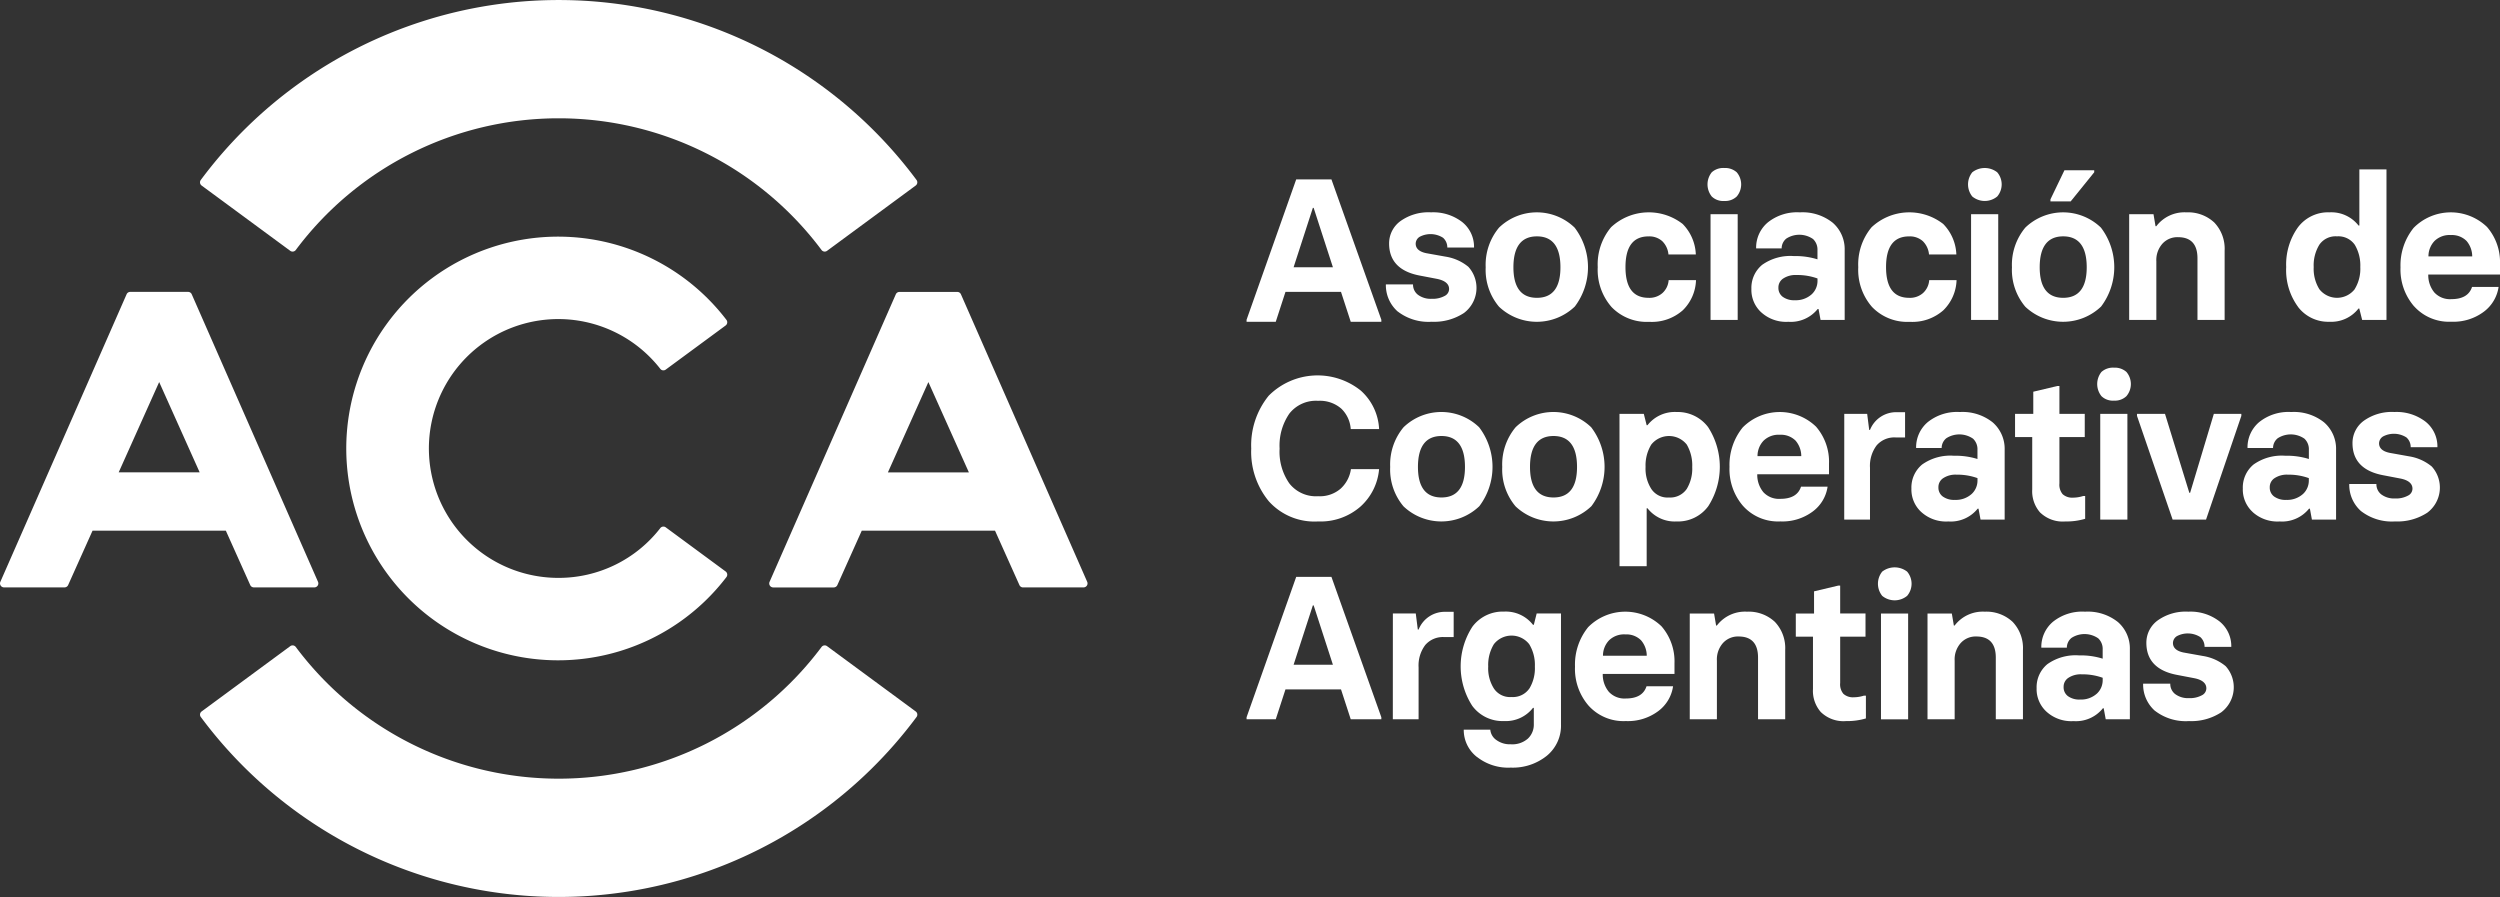
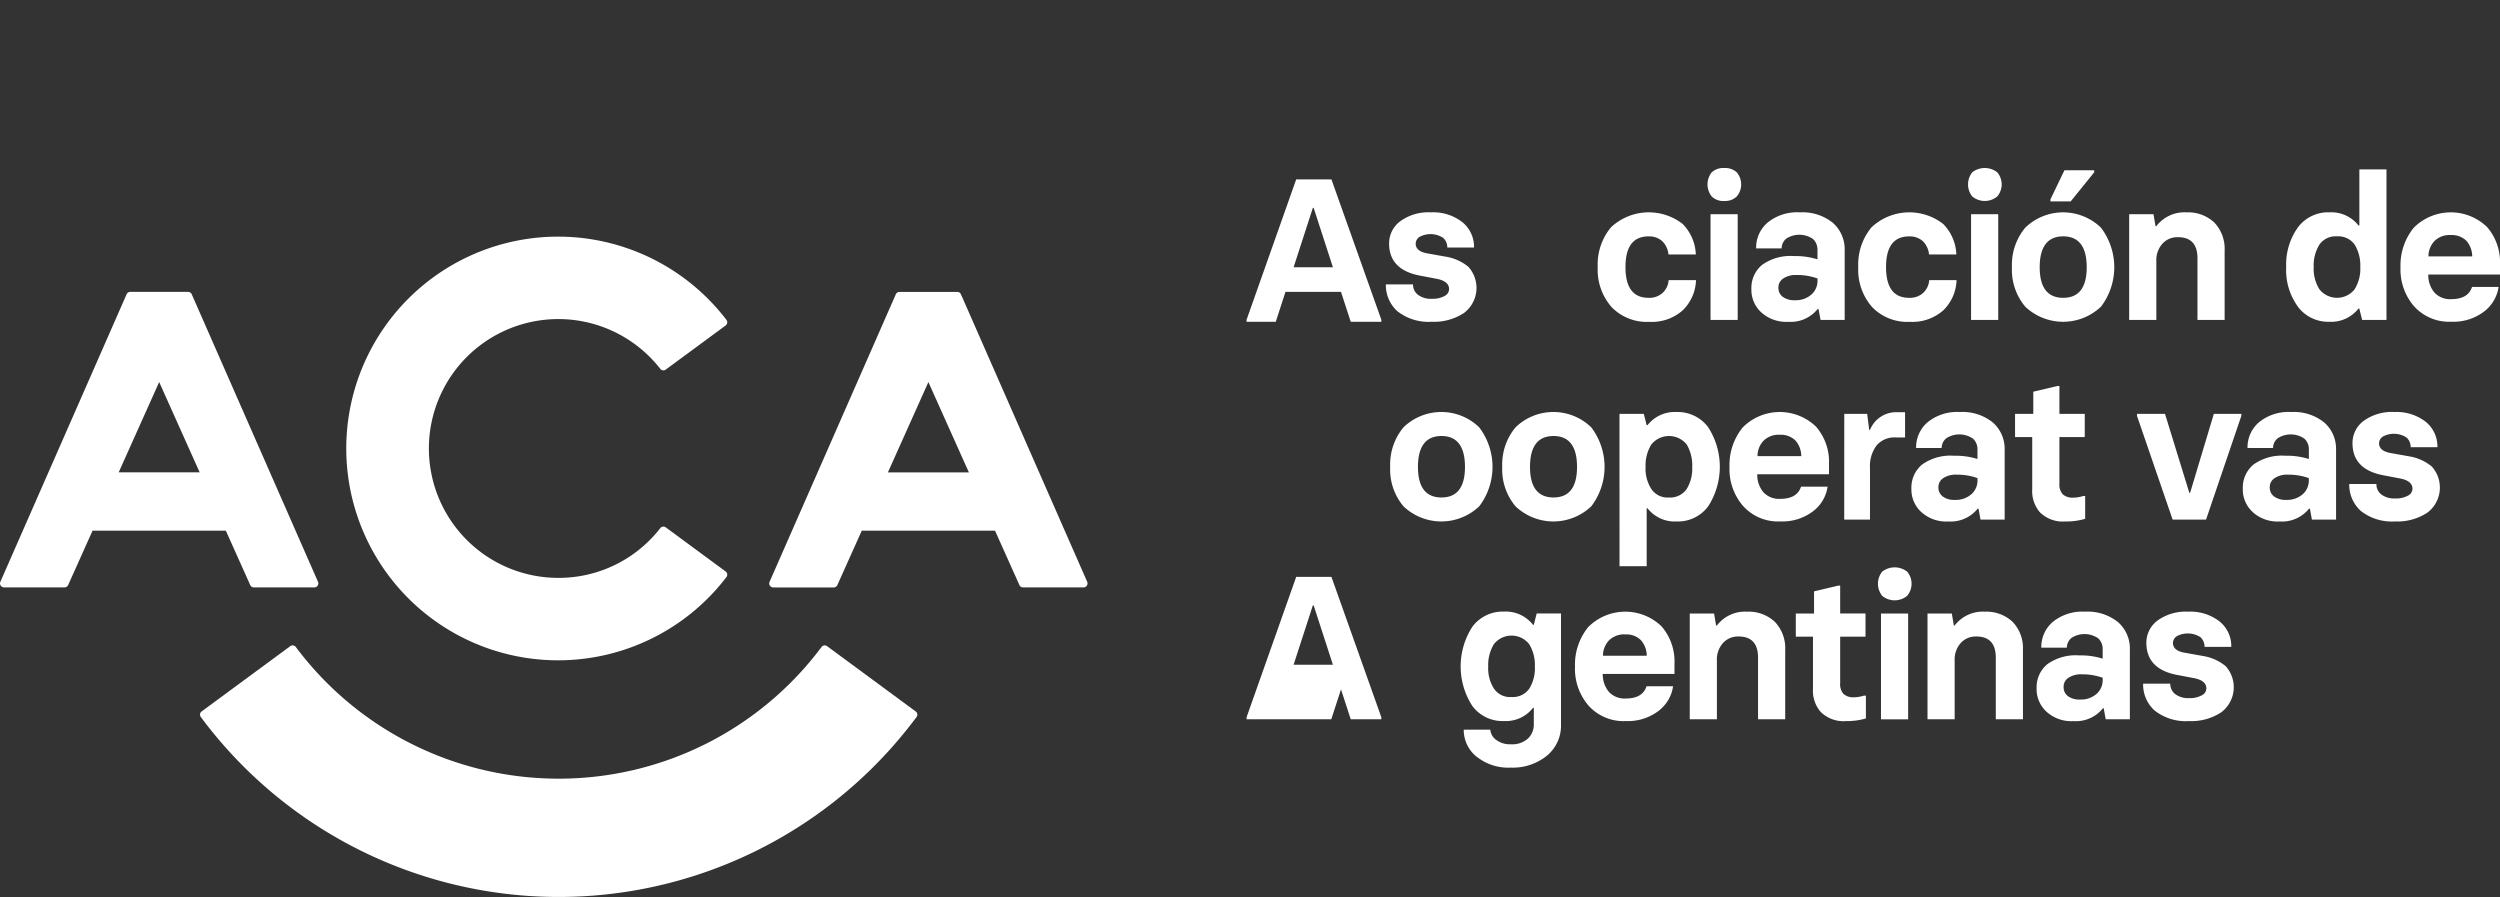
<svg xmlns="http://www.w3.org/2000/svg" width="261.992" height="94" viewBox="0 0 261.992 94">
  <rect x="0" y="0" width="261.992" height="94" fill="#333333" stroke="none" />
  <g id="Grupo_4" data-name="Grupo 4" transform="translate(-103.762 -183.602)">
    <path id="Trazado_15" data-name="Trazado 15" d="M457.29,247.984a3.68,3.68,0,0,1-1.253-2.856h2.846a1.335,1.335,0,0,0,.509,1.086,2.237,2.237,0,0,0,1.444.427,2.621,2.621,0,0,0,1.359-.3.819.819,0,0,0,.468-.725c0-.532-.425-.894-1.274-1.066l-1.784-.341c-2.144-.4-3.229-1.535-3.229-3.367a2.887,2.887,0,0,1,1.19-2.346,5.044,5.044,0,0,1,3.208-.916,4.965,4.965,0,0,1,3.269,1.022,3.316,3.316,0,0,1,1.233,2.665h-2.8a1.343,1.343,0,0,0-.447-1.022,2.433,2.433,0,0,0-2.442-.106.857.857,0,0,0-.425.724c0,.511.382.852,1.125,1l2.018.361a4.942,4.942,0,0,1,2.379,1.066,3.289,3.289,0,0,1-.467,4.839,5.7,5.7,0,0,1-3.377.917,5.265,5.265,0,0,1-3.546-1.066" transform="translate(-207.04 -31.725)" fill="#fff" />
-     <path id="Trazado_16" data-name="Trazado 16" d="M482.807,247.47a5.982,5.982,0,0,1-1.4-4.135,6.072,6.072,0,0,1,1.4-4.156,5.7,5.7,0,0,1,7.92,0,6.841,6.841,0,0,1,.022,8.269,5.756,5.756,0,0,1-7.942.022m6.434-4.135c0-2.152-.827-3.24-2.463-3.24s-2.464,1.088-2.464,3.24c0,2.132.83,3.2,2.464,3.2s2.463-1.066,2.463-3.2" transform="translate(-221.95 -31.723)" fill="#fff" />
    <path id="Trazado_17" data-name="Trazado 17" d="M511.312,247.47a5.909,5.909,0,0,1-1.423-4.155,6.06,6.06,0,0,1,1.4-4.179,5.785,5.785,0,0,1,7.5-.341,4.814,4.814,0,0,1,1.38,3.2H517.3a2.224,2.224,0,0,0-.638-1.386,2.025,2.025,0,0,0-1.444-.511c-1.614,0-2.421,1.066-2.421,3.219s.807,3.219,2.421,3.219a2.05,2.05,0,0,0,1.466-.512,2.013,2.013,0,0,0,.637-1.344h2.867a4.621,4.621,0,0,1-1.38,3.156,4.885,4.885,0,0,1-3.526,1.216,5.111,5.111,0,0,1-3.971-1.579" transform="translate(-238.69 -31.723)" fill="#fff" />
    <path id="Trazado_18" data-name="Trazado 18" d="M538.239,229.294a2.028,2.028,0,0,1,0-2.537,1.791,1.791,0,0,1,1.316-.448,1.811,1.811,0,0,1,1.3.448,1.96,1.96,0,0,1,0,2.537,1.733,1.733,0,0,1-1.3.469,1.715,1.715,0,0,1-1.316-.469m-.128,1.854h2.845v11.084h-2.845Z" transform="translate(-255.09 -25.1)" fill="#fff" />
    <path id="Trazado_19" data-name="Trazado 19" d="M549.993,248.068a3.2,3.2,0,0,1-1.042-2.473,3.129,3.129,0,0,1,1.127-2.515,5.1,5.1,0,0,1,3.333-.917,7.674,7.674,0,0,1,2.464.341v-.958a1.515,1.515,0,0,0-.466-1.172,2.519,2.519,0,0,0-2.8-.044,1.32,1.32,0,0,0-.488,1.024h-2.674a3.452,3.452,0,0,1,1.209-2.707,4.9,4.9,0,0,1,3.377-1.066,5.057,5.057,0,0,1,3.441,1.087,3.669,3.669,0,0,1,1.252,2.858v7.331h-2.528l-.213-1.151H555.9a3.611,3.611,0,0,1-3.08,1.343,3.861,3.861,0,0,1-2.823-.98m5.245-1.876a1.913,1.913,0,0,0,.637-1.449v-.235a6.186,6.186,0,0,0-2.187-.362,2.339,2.339,0,0,0-1.4.362,1.108,1.108,0,0,0-.51.959,1.154,1.154,0,0,0,.447.959,2.01,2.01,0,0,0,1.274.362,2.473,2.473,0,0,0,1.741-.6" transform="translate(-261.648 -31.724)" fill="#fff" />
    <path id="Trazado_20" data-name="Trazado 20" d="M577.538,247.47a5.909,5.909,0,0,1-1.424-4.155,6.068,6.068,0,0,1,1.4-4.179,5.787,5.787,0,0,1,7.5-.341,4.816,4.816,0,0,1,1.38,3.2h-2.866a2.227,2.227,0,0,0-.638-1.386,2.027,2.027,0,0,0-1.443-.511c-1.615,0-2.421,1.066-2.421,3.219s.807,3.219,2.421,3.219a2.051,2.051,0,0,0,1.465-.512,2.021,2.021,0,0,0,.637-1.344h2.867a4.63,4.63,0,0,1-1.38,3.156,4.888,4.888,0,0,1-3.526,1.216,5.108,5.108,0,0,1-3.971-1.579" transform="translate(-277.612 -31.723)" fill="#fff" />
    <path id="Trazado_21" data-name="Trazado 21" d="M604.462,229.294a2.03,2.03,0,0,1,0-2.537,2.127,2.127,0,0,1,2.612,0,1.952,1.952,0,0,1,0,2.537,2.053,2.053,0,0,1-2.612,0m-.127,1.854h2.846v11.084h-2.846Z" transform="translate(-294.011 -25.1)" fill="#fff" />
    <path id="Trazado_22" data-name="Trazado 22" d="M616.578,241.183a5.984,5.984,0,0,1-1.4-4.135,6.076,6.076,0,0,1,1.4-4.157,5.707,5.707,0,0,1,7.923,0,6.846,6.846,0,0,1,.02,8.27,5.761,5.761,0,0,1-7.943.022m6.435-4.135c0-2.154-.828-3.241-2.464-3.241s-2.463,1.088-2.463,3.241c0,2.131.83,3.2,2.463,3.2s2.464-1.066,2.464-3.2m-3.8-7.12,1.466-3.048H623.8v.213l-2.464,3.048h-2.124Z" transform="translate(-300.57 -25.436)" fill="#fff" />
    <path id="Trazado_23" data-name="Trazado 23" d="M644.979,237.773h2.549l.212,1.257h.086a3.693,3.693,0,0,1,3.142-1.449,4.024,4.024,0,0,1,2.931,1.066,3.983,3.983,0,0,1,1.083,2.942v7.268h-2.846V242.4c0-1.471-.679-2.217-2.038-2.217a2.107,2.107,0,0,0-1.635.683,2.581,2.581,0,0,0-.637,1.854v6.138h-2.847Z" transform="translate(-318.086 -31.725)" fill="#fff" />
    <path id="Trazado_24" data-name="Trazado 24" d="M686.124,241.06a6.5,6.5,0,0,1-1.233-4.157,6.686,6.686,0,0,1,1.211-4.136,3.94,3.94,0,0,1,3.333-1.6,3.613,3.613,0,0,1,3.038,1.385h.085v-5.882H695.4v15.773h-2.549l-.3-1.193h-.085a3.61,3.61,0,0,1-3.038,1.385,3.964,3.964,0,0,1-3.311-1.577m5.946-1.833a4.056,4.056,0,0,0,.594-2.323,4.235,4.235,0,0,0-.572-2.324,2.09,2.09,0,0,0-1.869-.894,2.059,2.059,0,0,0-1.848.874,4.126,4.126,0,0,0-.595,2.345,4.052,4.052,0,0,0,.595,2.323,2.354,2.354,0,0,0,3.7,0" transform="translate(-341.543 -25.313)" fill="#fff" />
    <path id="Trazado_25" data-name="Trazado 25" d="M715.371,247.429a5.894,5.894,0,0,1-1.422-4.091,6.232,6.232,0,0,1,1.38-4.136,5.473,5.473,0,0,1,7.688-.086,5.615,5.615,0,0,1,1.358,3.88V244.1h-7.517a2.844,2.844,0,0,0,.637,1.876,2.226,2.226,0,0,0,1.785.7q1.75,0,2.165-1.279h2.782a3.947,3.947,0,0,1-1.55,2.6,5.3,5.3,0,0,1-3.4,1.044,4.919,4.919,0,0,1-3.908-1.621m6.095-5.222a2.509,2.509,0,0,0-.594-1.619,2.157,2.157,0,0,0-1.635-.619,2.259,2.259,0,0,0-1.72.619,2.332,2.332,0,0,0-.638,1.619Z" transform="translate(-358.621 -31.725)" fill="#fff" />
-     <path id="Trazado_26" data-name="Trazado 26" d="M423.641,292.2a8.137,8.137,0,0,1-1.828-5.5,8.254,8.254,0,0,1,1.828-5.541,7.233,7.233,0,0,1,9.661-.533,5.762,5.762,0,0,1,1.911,4.028h-2.972a3.28,3.28,0,0,0-.978-2.132,3.4,3.4,0,0,0-2.442-.83,3.535,3.535,0,0,0-3.015,1.343,5.908,5.908,0,0,0-1.02,3.666,5.8,5.8,0,0,0,1.02,3.645,3.534,3.534,0,0,0,3.015,1.343,3.324,3.324,0,0,0,2.357-.788,3.433,3.433,0,0,0,1.083-2.047h2.951a5.956,5.956,0,0,1-1.953,3.923,6.343,6.343,0,0,1-4.438,1.556,6.426,6.426,0,0,1-5.181-2.132" transform="translate(-186.926 -56.085)" fill="#fff" />
    <path id="Trazado_27" data-name="Trazado 27" d="M458.53,298.222a5.988,5.988,0,0,1-1.4-4.135,6.079,6.079,0,0,1,1.4-4.156,5.7,5.7,0,0,1,7.922,0,6.841,6.841,0,0,1,.022,8.269,5.757,5.757,0,0,1-7.943.022m6.436-4.135c0-2.153-.828-3.241-2.463-3.241s-2.464,1.088-2.464,3.241c0,2.132.829,3.2,2.464,3.2s2.463-1.066,2.463-3.2" transform="translate(-207.681 -61.552)" fill="#fff" />
    <path id="Trazado_28" data-name="Trazado 28" d="M487.014,298.222a5.986,5.986,0,0,1-1.4-4.135,6.077,6.077,0,0,1,1.4-4.156,5.7,5.7,0,0,1,7.922,0,6.841,6.841,0,0,1,.022,8.269,5.756,5.756,0,0,1-7.943.022m6.436-4.135c0-2.153-.828-3.241-2.463-3.241s-2.464,1.088-2.464,3.241c0,2.132.829,3.2,2.464,3.2s2.463-1.066,2.463-3.2" transform="translate(-224.422 -61.552)" fill="#fff" />
    <path id="Trazado_29" data-name="Trazado 29" d="M515.419,288.524h2.548l.3,1.193h.085a3.626,3.626,0,0,1,3.058-1.385,3.98,3.98,0,0,1,3.292,1.578,7.65,7.65,0,0,1,.021,8.291,3.928,3.928,0,0,1-3.312,1.6,3.623,3.623,0,0,1-3.058-1.385h-.085v6.075h-2.845Zm7.05,7.865a4.111,4.111,0,0,0,.573-2.3,4.317,4.317,0,0,0-.573-2.346,2.376,2.376,0,0,0-3.717,0,4.183,4.183,0,0,0-.6,2.346,3.94,3.94,0,0,0,.6,2.3,2.029,2.029,0,0,0,1.847.9,2.094,2.094,0,0,0,1.87-.9" transform="translate(-241.94 -61.552)" fill="#fff" />
    <path id="Trazado_30" data-name="Trazado 30" d="M544.808,298.18a5.894,5.894,0,0,1-1.423-4.091,6.237,6.237,0,0,1,1.38-4.136,5.473,5.473,0,0,1,7.688-.086,5.611,5.611,0,0,1,1.359,3.88v1.108h-7.518a2.85,2.85,0,0,0,.637,1.876,2.225,2.225,0,0,0,1.785.7q1.752,0,2.165-1.278h2.783a3.937,3.937,0,0,1-1.55,2.6,5.3,5.3,0,0,1-3.4,1.044,4.917,4.917,0,0,1-3.908-1.621m6.1-5.222a2.513,2.513,0,0,0-.594-1.619,2.162,2.162,0,0,0-1.636-.619,2.261,2.261,0,0,0-1.72.619,2.329,2.329,0,0,0-.637,1.619Z" transform="translate(-258.376 -61.552)" fill="#fff" />
    <path id="Trazado_31" data-name="Trazado 31" d="M572.556,288.554h2.4l.213,1.685h.084a2.949,2.949,0,0,1,2.867-1.857h.808v2.644h-1a2.445,2.445,0,0,0-1.976.83,3.56,3.56,0,0,0-.7,2.346v5.435h-2.7Z" transform="translate(-275.521 -61.582)" fill="#fff" />
    <path id="Trazado_32" data-name="Trazado 32" d="M590.666,298.82a3.2,3.2,0,0,1-1.041-2.473,3.129,3.129,0,0,1,1.126-2.515,5.1,5.1,0,0,1,3.333-.917,7.671,7.671,0,0,1,2.463.341v-.96a1.514,1.514,0,0,0-.466-1.171,2.52,2.52,0,0,0-2.8-.043,1.319,1.319,0,0,0-.488,1.024h-2.675a3.453,3.453,0,0,1,1.209-2.707,4.906,4.906,0,0,1,3.377-1.066,5.055,5.055,0,0,1,3.441,1.086,3.668,3.668,0,0,1,1.252,2.857v7.332h-2.528l-.213-1.15h-.084a3.614,3.614,0,0,1-3.079,1.343,3.857,3.857,0,0,1-2.824-.98m5.244-1.876a1.91,1.91,0,0,0,.637-1.449v-.236a6.182,6.182,0,0,0-2.186-.362,2.339,2.339,0,0,0-1.4.362,1.108,1.108,0,0,0-.509.96,1.152,1.152,0,0,0,.445.958,2.01,2.01,0,0,0,1.274.363,2.47,2.47,0,0,0,1.741-.6" transform="translate(-285.553 -61.552)" fill="#fff" />
    <path id="Trazado_33" data-name="Trazado 33" d="M618.611,295a3.373,3.373,0,0,1-.849-2.451v-5.478h-1.8v-2.43h1.911v-2.324l2.527-.6h.212v2.92h2.655v2.43h-2.655v4.859a1.535,1.535,0,0,0,.34,1.131,1.483,1.483,0,0,0,1.083.361,3.541,3.541,0,0,0,1.062-.17h.212v2.387a6.829,6.829,0,0,1-2.081.278,3.392,3.392,0,0,1-2.613-.917" transform="translate(-301.029 -57.664)" fill="#fff" />
-     <path id="Trazado_34" data-name="Trazado 34" d="M637.295,280.047a2.029,2.029,0,0,1,0-2.538,1.8,1.8,0,0,1,1.316-.447,1.818,1.818,0,0,1,1.3.447,1.961,1.961,0,0,1,0,2.538,1.737,1.737,0,0,1-1.3.468,1.718,1.718,0,0,1-1.316-.468m-.127,1.854h2.845v11.084h-2.845Z" transform="translate(-313.307 -54.929)" fill="#fff" />
    <path id="Trazado_35" data-name="Trazado 35" d="M646.965,289.01V288.8H649.9l2.548,8.27h.085l2.485-8.27H657.9v.213l-3.7,10.871h-3.5Z" transform="translate(-319.253 -61.826)" fill="#fff" />
    <path id="Trazado_36" data-name="Trazado 36" d="M674.9,298.82a3.2,3.2,0,0,1-1.041-2.473,3.129,3.129,0,0,1,1.126-2.515,5.1,5.1,0,0,1,3.333-.917,7.671,7.671,0,0,1,2.463.341v-.96a1.515,1.515,0,0,0-.466-1.171,2.52,2.52,0,0,0-2.8-.043,1.319,1.319,0,0,0-.488,1.024h-2.675a3.45,3.45,0,0,1,1.21-2.707,4.9,4.9,0,0,1,3.376-1.066,5.055,5.055,0,0,1,3.441,1.086,3.667,3.667,0,0,1,1.253,2.857v7.332H681.1l-.212-1.15H680.8a3.617,3.617,0,0,1-3.08,1.343,3.858,3.858,0,0,1-2.824-.98m5.245-1.876a1.913,1.913,0,0,0,.636-1.449v-.236a6.172,6.172,0,0,0-2.186-.362,2.342,2.342,0,0,0-1.4.362,1.108,1.108,0,0,0-.509.96,1.152,1.152,0,0,0,.445.958,2.012,2.012,0,0,0,1.275.363,2.474,2.474,0,0,0,1.741-.6" transform="translate(-335.057 -61.552)" fill="#fff" />
    <path id="Trazado_37" data-name="Trazado 37" d="M702.173,298.735a3.674,3.674,0,0,1-1.252-2.856h2.845a1.336,1.336,0,0,0,.509,1.087,2.24,2.24,0,0,0,1.444.427,2.617,2.617,0,0,0,1.359-.3.818.818,0,0,0,.467-.725c0-.533-.425-.9-1.274-1.066l-1.783-.341c-2.145-.4-3.228-1.535-3.228-3.367a2.885,2.885,0,0,1,1.189-2.346,5.044,5.044,0,0,1,3.208-.916,4.966,4.966,0,0,1,3.269,1.022,3.316,3.316,0,0,1,1.233,2.665h-2.8a1.341,1.341,0,0,0-.447-1.022,2.434,2.434,0,0,0-2.442-.106.858.858,0,0,0-.425.724c0,.511.381.852,1.126,1l2.017.362a4.929,4.929,0,0,1,2.379,1.067,3.287,3.287,0,0,1-.467,4.838,5.7,5.7,0,0,1-3.377.917,5.263,5.263,0,0,1-3.546-1.066" transform="translate(-350.964 -61.553)" fill="#fff" />
-     <path id="Trazado_38" data-name="Trazado 38" d="M434.753,344.951v.214h-3.207l-1.02-3.134h-5.819l-1.019,3.134H420.63v-.214l5.2-14.708h3.694Zm-5.075-5.5-2.018-6.224h-.084l-2.018,6.224Z" transform="translate(-186.231 -86.184)" fill="#fff" />
+     <path id="Trazado_38" data-name="Trazado 38" d="M434.753,344.951v.214h-3.207l-1.02-3.134l-1.019,3.134H420.63v-.214l5.2-14.708h3.694Zm-5.075-5.5-2.018-6.224h-.084l-2.018,6.224Z" transform="translate(-186.231 -86.184)" fill="#fff" />
    <path id="Trazado_39" data-name="Trazado 39" d="M434.753,243.914v.214h-3.207l-1.02-3.134h-5.819l-1.019,3.134H420.63v-.214l5.2-14.707h3.694Zm-5.075-5.5-2.018-6.224h-.084l-2.018,6.224Z" transform="translate(-186.231 -26.803)" fill="#fff" />
-     <path id="Trazado_40" data-name="Trazado 40" d="M457.816,339.3h2.4l.213,1.685h.084a2.949,2.949,0,0,1,2.867-1.856h.808v2.645h-1a2.44,2.44,0,0,0-1.976.83,3.56,3.56,0,0,0-.7,2.346v5.435h-2.7Z" transform="translate(-208.086 -91.409)" fill="#fff" />
    <path id="Trazado_41" data-name="Trazado 41" d="M476.776,354.323a3.578,3.578,0,0,1-1.4-2.876h2.782a1.465,1.465,0,0,0,.637,1.086,2.39,2.39,0,0,0,1.508.447,2.465,2.465,0,0,0,1.8-.6,2.013,2.013,0,0,0,.616-1.513v-1.706h-.085a3.609,3.609,0,0,1-3.037,1.385,3.941,3.941,0,0,1-3.334-1.6,7.647,7.647,0,0,1,.022-8.291,3.964,3.964,0,0,1,3.312-1.579,3.612,3.612,0,0,1,3.037,1.385h.085l.3-1.193h2.548v11.639a4.073,4.073,0,0,1-1.465,3.261,5.679,5.679,0,0,1-3.8,1.257,5.291,5.291,0,0,1-3.525-1.108m5.48-7.183a4.109,4.109,0,0,0,.573-2.3,4.177,4.177,0,0,0-.595-2.345,2.353,2.353,0,0,0-3.7,0,4.181,4.181,0,0,0-.595,2.345,3.941,3.941,0,0,0,.595,2.3,2.028,2.028,0,0,0,1.847.894,2.092,2.092,0,0,0,1.87-.894" transform="translate(-218.218 -91.38)" fill="#fff" />
    <path id="Trazado_42" data-name="Trazado 42" d="M505.534,348.931a5.894,5.894,0,0,1-1.422-4.092,6.228,6.228,0,0,1,1.38-4.134,5.471,5.471,0,0,1,7.687-.086,5.608,5.608,0,0,1,1.359,3.88v1.108h-7.517a2.835,2.835,0,0,0,.637,1.875,2.224,2.224,0,0,0,1.784.7q1.75,0,2.165-1.279h2.782a3.948,3.948,0,0,1-1.55,2.6,5.3,5.3,0,0,1-3.4,1.044,4.916,4.916,0,0,1-3.908-1.621m6.1-5.222a2.5,2.5,0,0,0-.595-1.619,2.158,2.158,0,0,0-1.635-.619,2.259,2.259,0,0,0-1.719.619,2.328,2.328,0,0,0-.638,1.619Z" transform="translate(-235.295 -91.38)" fill="#fff" />
    <path id="Trazado_43" data-name="Trazado 43" d="M533.28,339.276h2.548l.213,1.257h.084a3.7,3.7,0,0,1,3.144-1.449,4.022,4.022,0,0,1,2.929,1.066,3.98,3.98,0,0,1,1.084,2.942v7.268h-2.846V343.9c0-1.471-.679-2.216-2.038-2.216a2.109,2.109,0,0,0-1.635.683,2.582,2.582,0,0,0-.638,1.854v6.138H533.28Z" transform="translate(-252.437 -91.38)" fill="#fff" />
    <path id="Trazado_44" data-name="Trazado 44" d="M562.879,345.745a3.37,3.37,0,0,1-.85-2.451v-5.478h-1.8v-2.429h1.912v-2.324l2.526-.6h.212v2.921h2.655v2.429h-2.655v4.86a1.539,1.539,0,0,0,.34,1.131,1.484,1.484,0,0,0,1.083.361,3.576,3.576,0,0,0,1.062-.171h.212v2.387a6.868,6.868,0,0,1-2.08.278,3.389,3.389,0,0,1-2.612-.917" transform="translate(-268.273 -87.49)" fill="#fff" />
    <path id="Trazado_45" data-name="Trazado 45" d="M581.562,330.8a2.031,2.031,0,0,1,0-2.538,2.132,2.132,0,0,1,2.613,0,1.961,1.961,0,0,1,0,2.538,2.054,2.054,0,0,1-2.613,0m-.127,1.854h2.845v11.084h-2.845Z" transform="translate(-280.552 -84.755)" fill="#fff" />
    <path id="Trazado_46" data-name="Trazado 46" d="M593.716,339.276h2.548l.212,1.257h.085a3.7,3.7,0,0,1,3.144-1.449,4.024,4.024,0,0,1,2.93,1.066,3.981,3.981,0,0,1,1.083,2.942v7.268h-2.846V343.9c0-1.471-.679-2.216-2.039-2.216a2.106,2.106,0,0,0-1.634.683,2.576,2.576,0,0,0-.638,1.854v6.138h-2.845Z" transform="translate(-287.957 -91.38)" fill="#fff" />
    <path id="Trazado_47" data-name="Trazado 47" d="M622.5,349.571a3.2,3.2,0,0,1-1.042-2.472,3.128,3.128,0,0,1,1.126-2.515,5.1,5.1,0,0,1,3.333-.917,7.637,7.637,0,0,1,2.463.341v-.959a1.514,1.514,0,0,0-.466-1.172,2.519,2.519,0,0,0-2.8-.044,1.319,1.319,0,0,0-.488,1.024h-2.675a3.453,3.453,0,0,1,1.209-2.707,4.9,4.9,0,0,1,3.377-1.066,5.058,5.058,0,0,1,3.441,1.086,3.668,3.668,0,0,1,1.252,2.857v7.333H628.7l-.212-1.151h-.085a3.613,3.613,0,0,1-3.079,1.343,3.855,3.855,0,0,1-2.823-.98m5.245-1.876a1.913,1.913,0,0,0,.636-1.449v-.236a6.192,6.192,0,0,0-2.186-.361,2.342,2.342,0,0,0-1.4.361,1.108,1.108,0,0,0-.509.96,1.154,1.154,0,0,0,.445.959,2.014,2.014,0,0,0,1.275.362,2.476,2.476,0,0,0,1.741-.6" transform="translate(-304.265 -91.38)" fill="#fff" />
    <path id="Trazado_48" data-name="Trazado 48" d="M649.778,349.487a3.675,3.675,0,0,1-1.253-2.856h2.846a1.335,1.335,0,0,0,.509,1.086,2.247,2.247,0,0,0,1.444.427,2.62,2.62,0,0,0,1.359-.3.819.819,0,0,0,.467-.725c0-.533-.425-.9-1.274-1.066l-1.783-.341c-2.146-.4-3.229-1.535-3.229-3.368a2.886,2.886,0,0,1,1.19-2.345,5.045,5.045,0,0,1,3.208-.916,4.965,4.965,0,0,1,3.269,1.022,3.32,3.32,0,0,1,1.233,2.665h-2.8a1.343,1.343,0,0,0-.446-1.022,2.436,2.436,0,0,0-2.443-.106.859.859,0,0,0-.424.724c0,.511.382.852,1.126,1l2.017.361a4.94,4.94,0,0,1,2.379,1.066,3.288,3.288,0,0,1-.467,4.839,5.7,5.7,0,0,1-3.377.917,5.264,5.264,0,0,1-3.546-1.066" transform="translate(-320.17 -91.38)" fill="#fff" />
    <path id="Trazado_49" data-name="Trazado 49" d="M130.362,288.765h6.344a.418.418,0,0,0,.382-.586l-13.233-30.133a.41.41,0,0,0-.379-.249H117.41a.413.413,0,0,0-.381.249L103.8,288.178a.418.418,0,0,0,.382.586h6.344a.417.417,0,0,0,.379-.248l2.557-5.7h13.965l2.557,5.7a.417.417,0,0,0,.379.248M116.2,276.707l4.243-9.462,4.243,9.462Z" transform="translate(0 -43.605)" fill="#fff" />
    <path id="Trazado_50" data-name="Trazado 50" d="M325.884,288.765h6.344a.419.419,0,0,0,.382-.586l-13.233-30.133A.412.412,0,0,0,319,257.8h-6.065a.417.417,0,0,0-.382.249l-13.23,30.133a.418.418,0,0,0,.38.586h6.345a.418.418,0,0,0,.38-.248l2.557-5.7h13.965l2.557,5.7a.418.418,0,0,0,.381.248m-14.163-12.058,4.242-9.462,4.244,9.462Z" transform="translate(-114.913 -43.605)" fill="#fff" />
-     <path id="Trazado_51" data-name="Trazado 51" d="M192.187,196a34.374,34.374,0,0,1,27.548,13.8.415.415,0,0,0,.579.088l9.288-6.841a.418.418,0,0,0,.088-.586,46.723,46.723,0,0,0-75.006,0,.418.418,0,0,0,.087.586l9.288,6.841a.415.415,0,0,0,.579-.088A34.377,34.377,0,0,1,192.187,196" transform="translate(-29.879)" fill="#fff" />
    <path id="Trazado_52" data-name="Trazado 52" d="M192.188,361.622a34.378,34.378,0,0,1-27.549-13.8.415.415,0,0,0-.579-.087l-9.287,6.841a.415.415,0,0,0-.088.585,46.721,46.721,0,0,0,75.006,0,.416.416,0,0,0-.088-.585l-9.288-6.841a.415.415,0,0,0-.579.087,34.375,34.375,0,0,1-27.548,13.8" transform="translate(-29.879 -96.418)" fill="#fff" />
    <path id="Trazado_53" data-name="Trazado 53" d="M214.232,279.508a13.561,13.561,0,1,1,10.65-21.906.41.41,0,0,0,.571.078l6.274-4.62a.418.418,0,0,0,.085-.592,22.2,22.2,0,1,0,0,26.958.418.418,0,0,0-.085-.592l-6.273-4.622a.415.415,0,0,0-.573.081,13.468,13.468,0,0,1-10.649,5.215" transform="translate(-51.923 -35.346)" fill="#fff" />
  </g>
</svg>